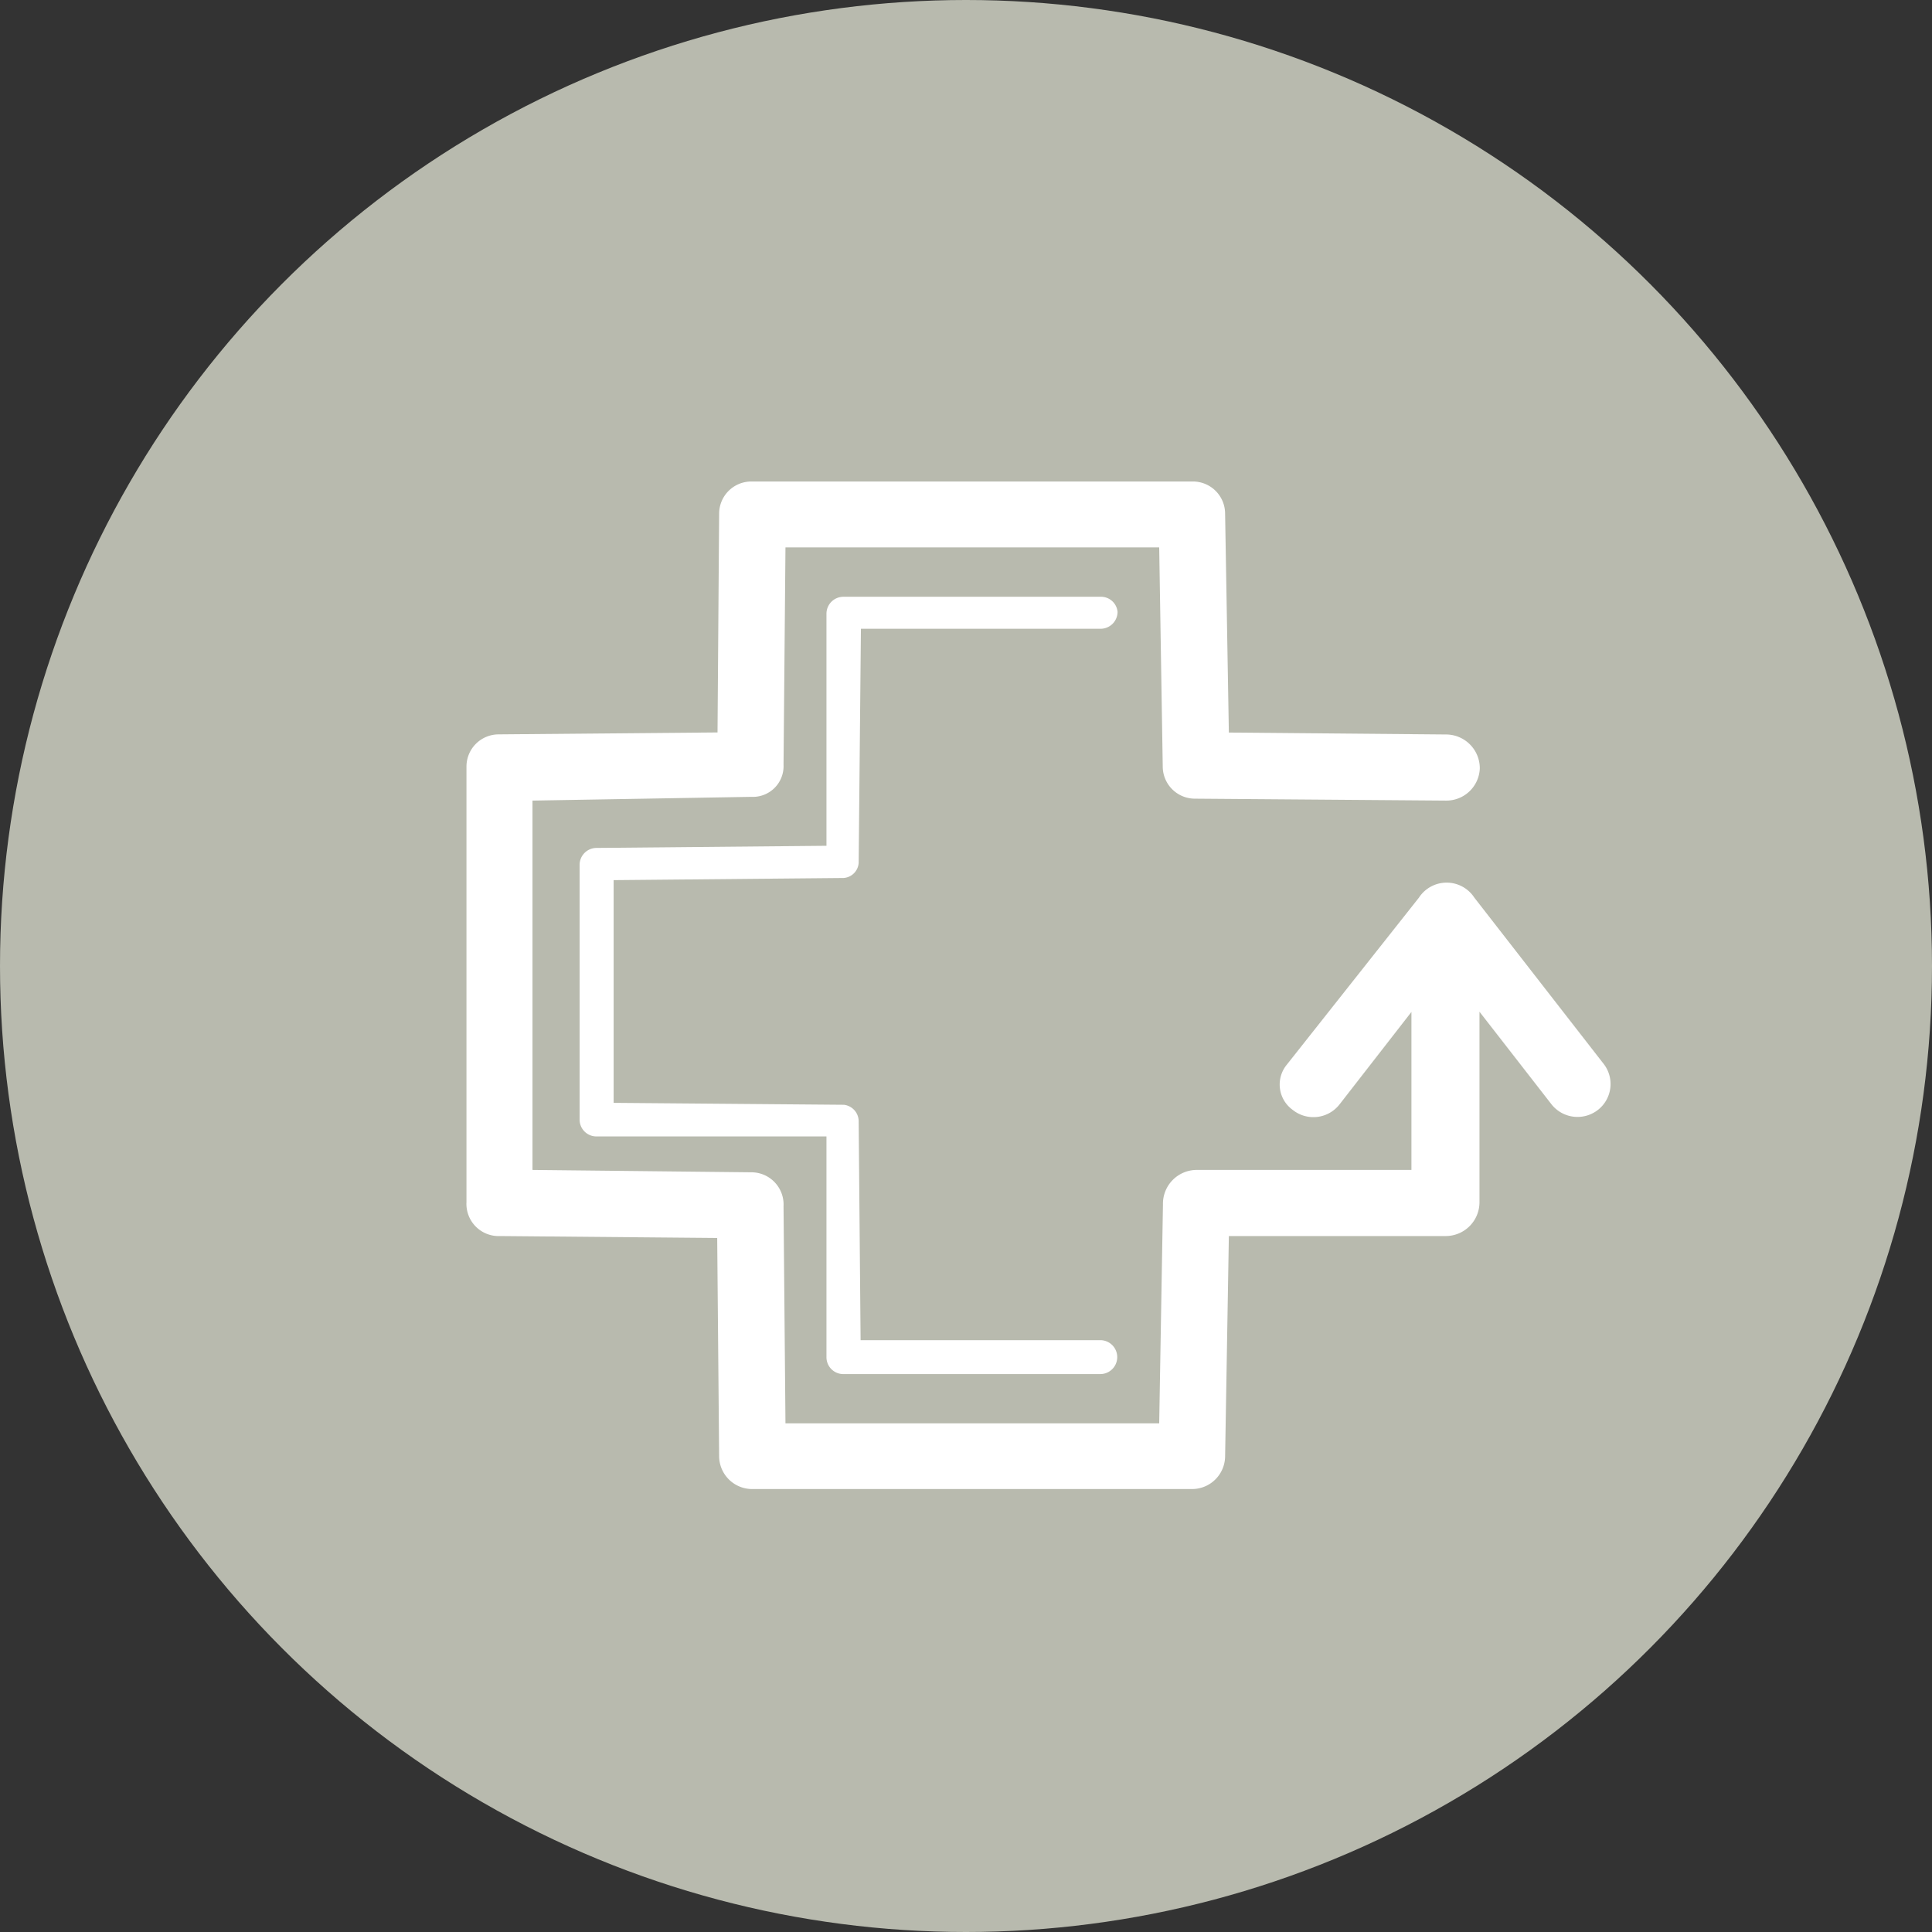
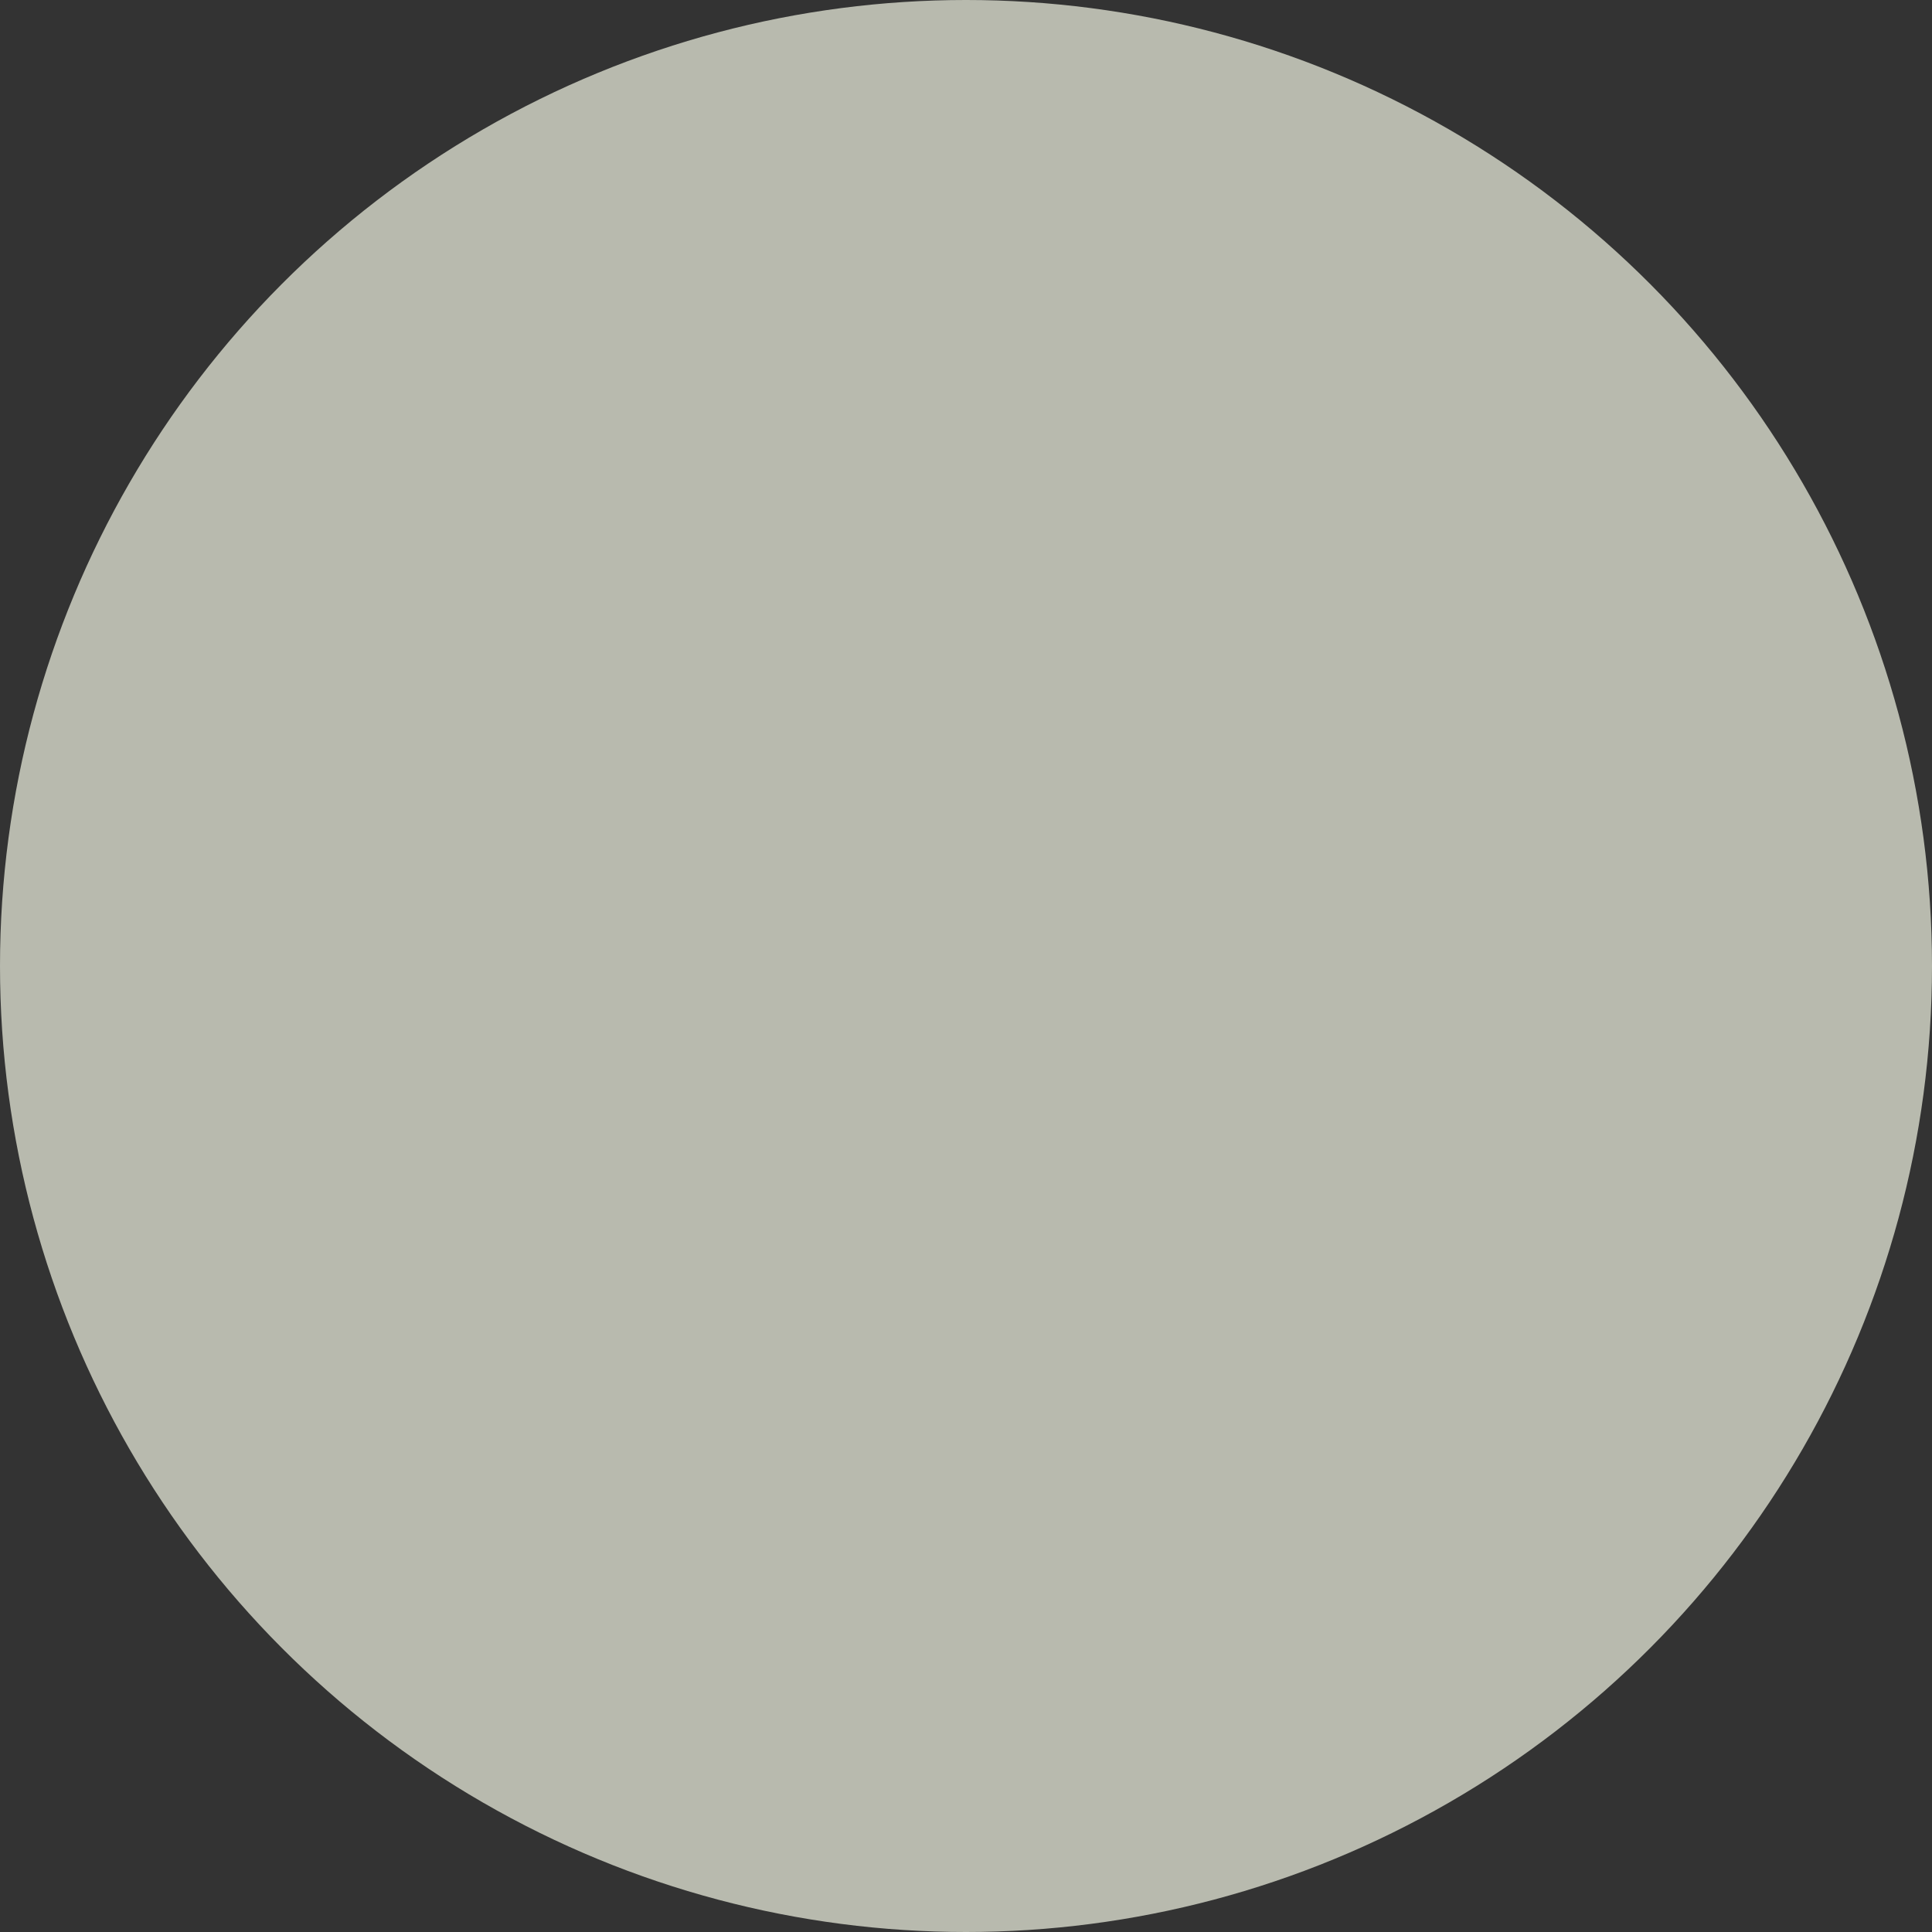
<svg xmlns="http://www.w3.org/2000/svg" id="Ebene_1" data-name="Ebene 1" viewBox="0 0 180 180">
  <rect x="0" y="0" width="180" height="180" fill="#333333" stroke="none" />
  <defs>
    <style>.cls-1{fill:#b8baae;}.cls-2{fill:#fff;}</style>
  </defs>
  <title>om_icon_teaser_ihre_vorteile</title>
  <circle class="cls-1" cx="90" cy="90" r="90" />
-   <path class="cls-2" d="M134.71,68.43a3.15,3.15,0,0,1,3.16,3.16,3.12,3.12,0,0,1-3.16,3l-23.38-.18a3,3,0,0,1-3-3L108,51H73.18L73,71.24a2.86,2.86,0,0,1-3,3l-20.39.35V109L70,109.22a3,3,0,0,1,3,3.17l0.18,20.22H108l0.35-20.39A3.15,3.15,0,0,1,111.5,109h20V94.28l-6.68,8.59a3.09,3.09,0,0,1-4.39.53,2.91,2.91,0,0,1-.53-4.22l12.3-15.55a3.08,3.08,0,0,1,5.16,0l12.08,15.53a3.06,3.06,0,0,1-.53,4.22,3.09,3.09,0,0,1-4.39-.53l-6.68-8.59V112a3.15,3.15,0,0,1-3.16,3.16H114.49l-0.35,20.57a3.08,3.08,0,0,1-3,3H70a3.08,3.08,0,0,1-3-3l-0.18-20.39-20.22-.18A3,3,0,0,1,43.46,112V71.42a3,3,0,0,1,3-3l20.39-.18L67,47.86a3,3,0,0,1,3-3h41.14a3,3,0,0,1,3,3l0.35,20.39,20.22,0.18h0ZM102.53,55.6A1.55,1.55,0,0,1,104.12,57a1.58,1.58,0,0,1-1.58,1.58H80.21L80,80.39a1.51,1.51,0,0,1-1.41,1.41L57.17,82v20.75l21.45,0.18A1.55,1.55,0,0,1,80,104.47l0.18,20.39h22.33a1.58,1.58,0,1,1,0,3.16H78.62A1.57,1.57,0,0,1,77,126.45V105.88H55.59A1.57,1.57,0,0,1,54,104.3V80.56A1.58,1.58,0,0,1,55.59,79L77,78.8V57.18a1.58,1.58,0,0,1,1.58-1.58h23.91Z" />
</svg>